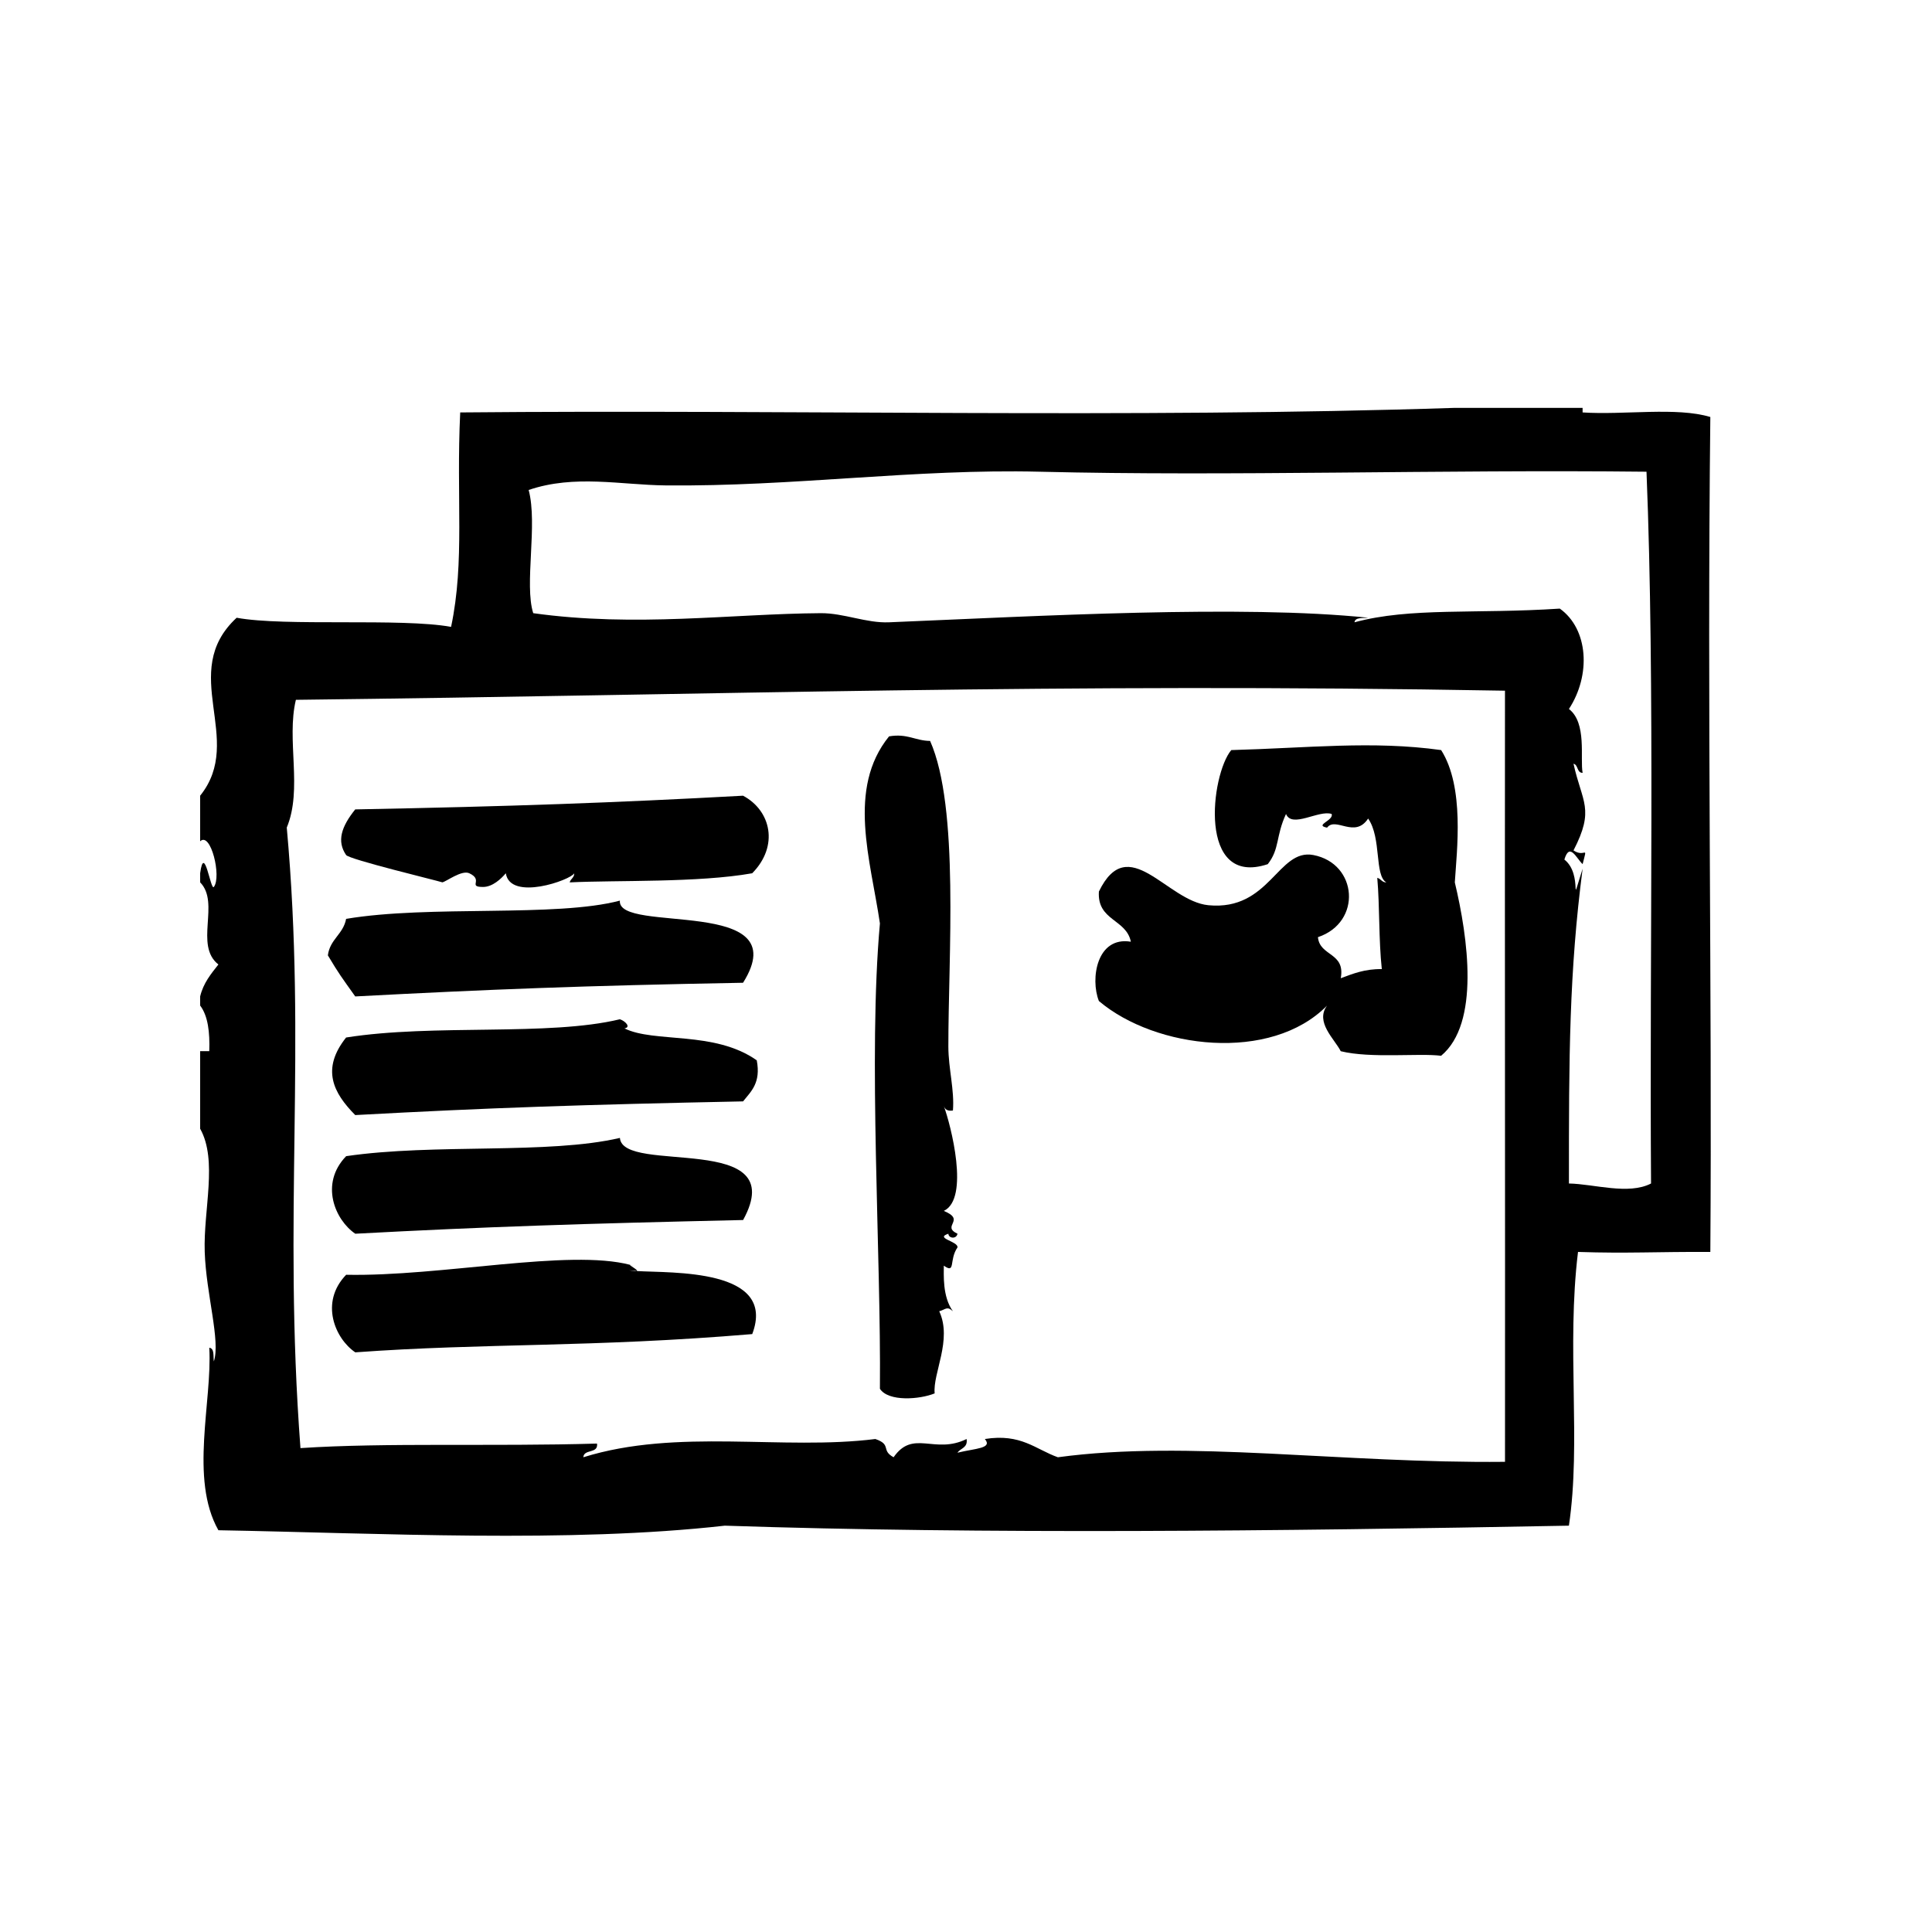
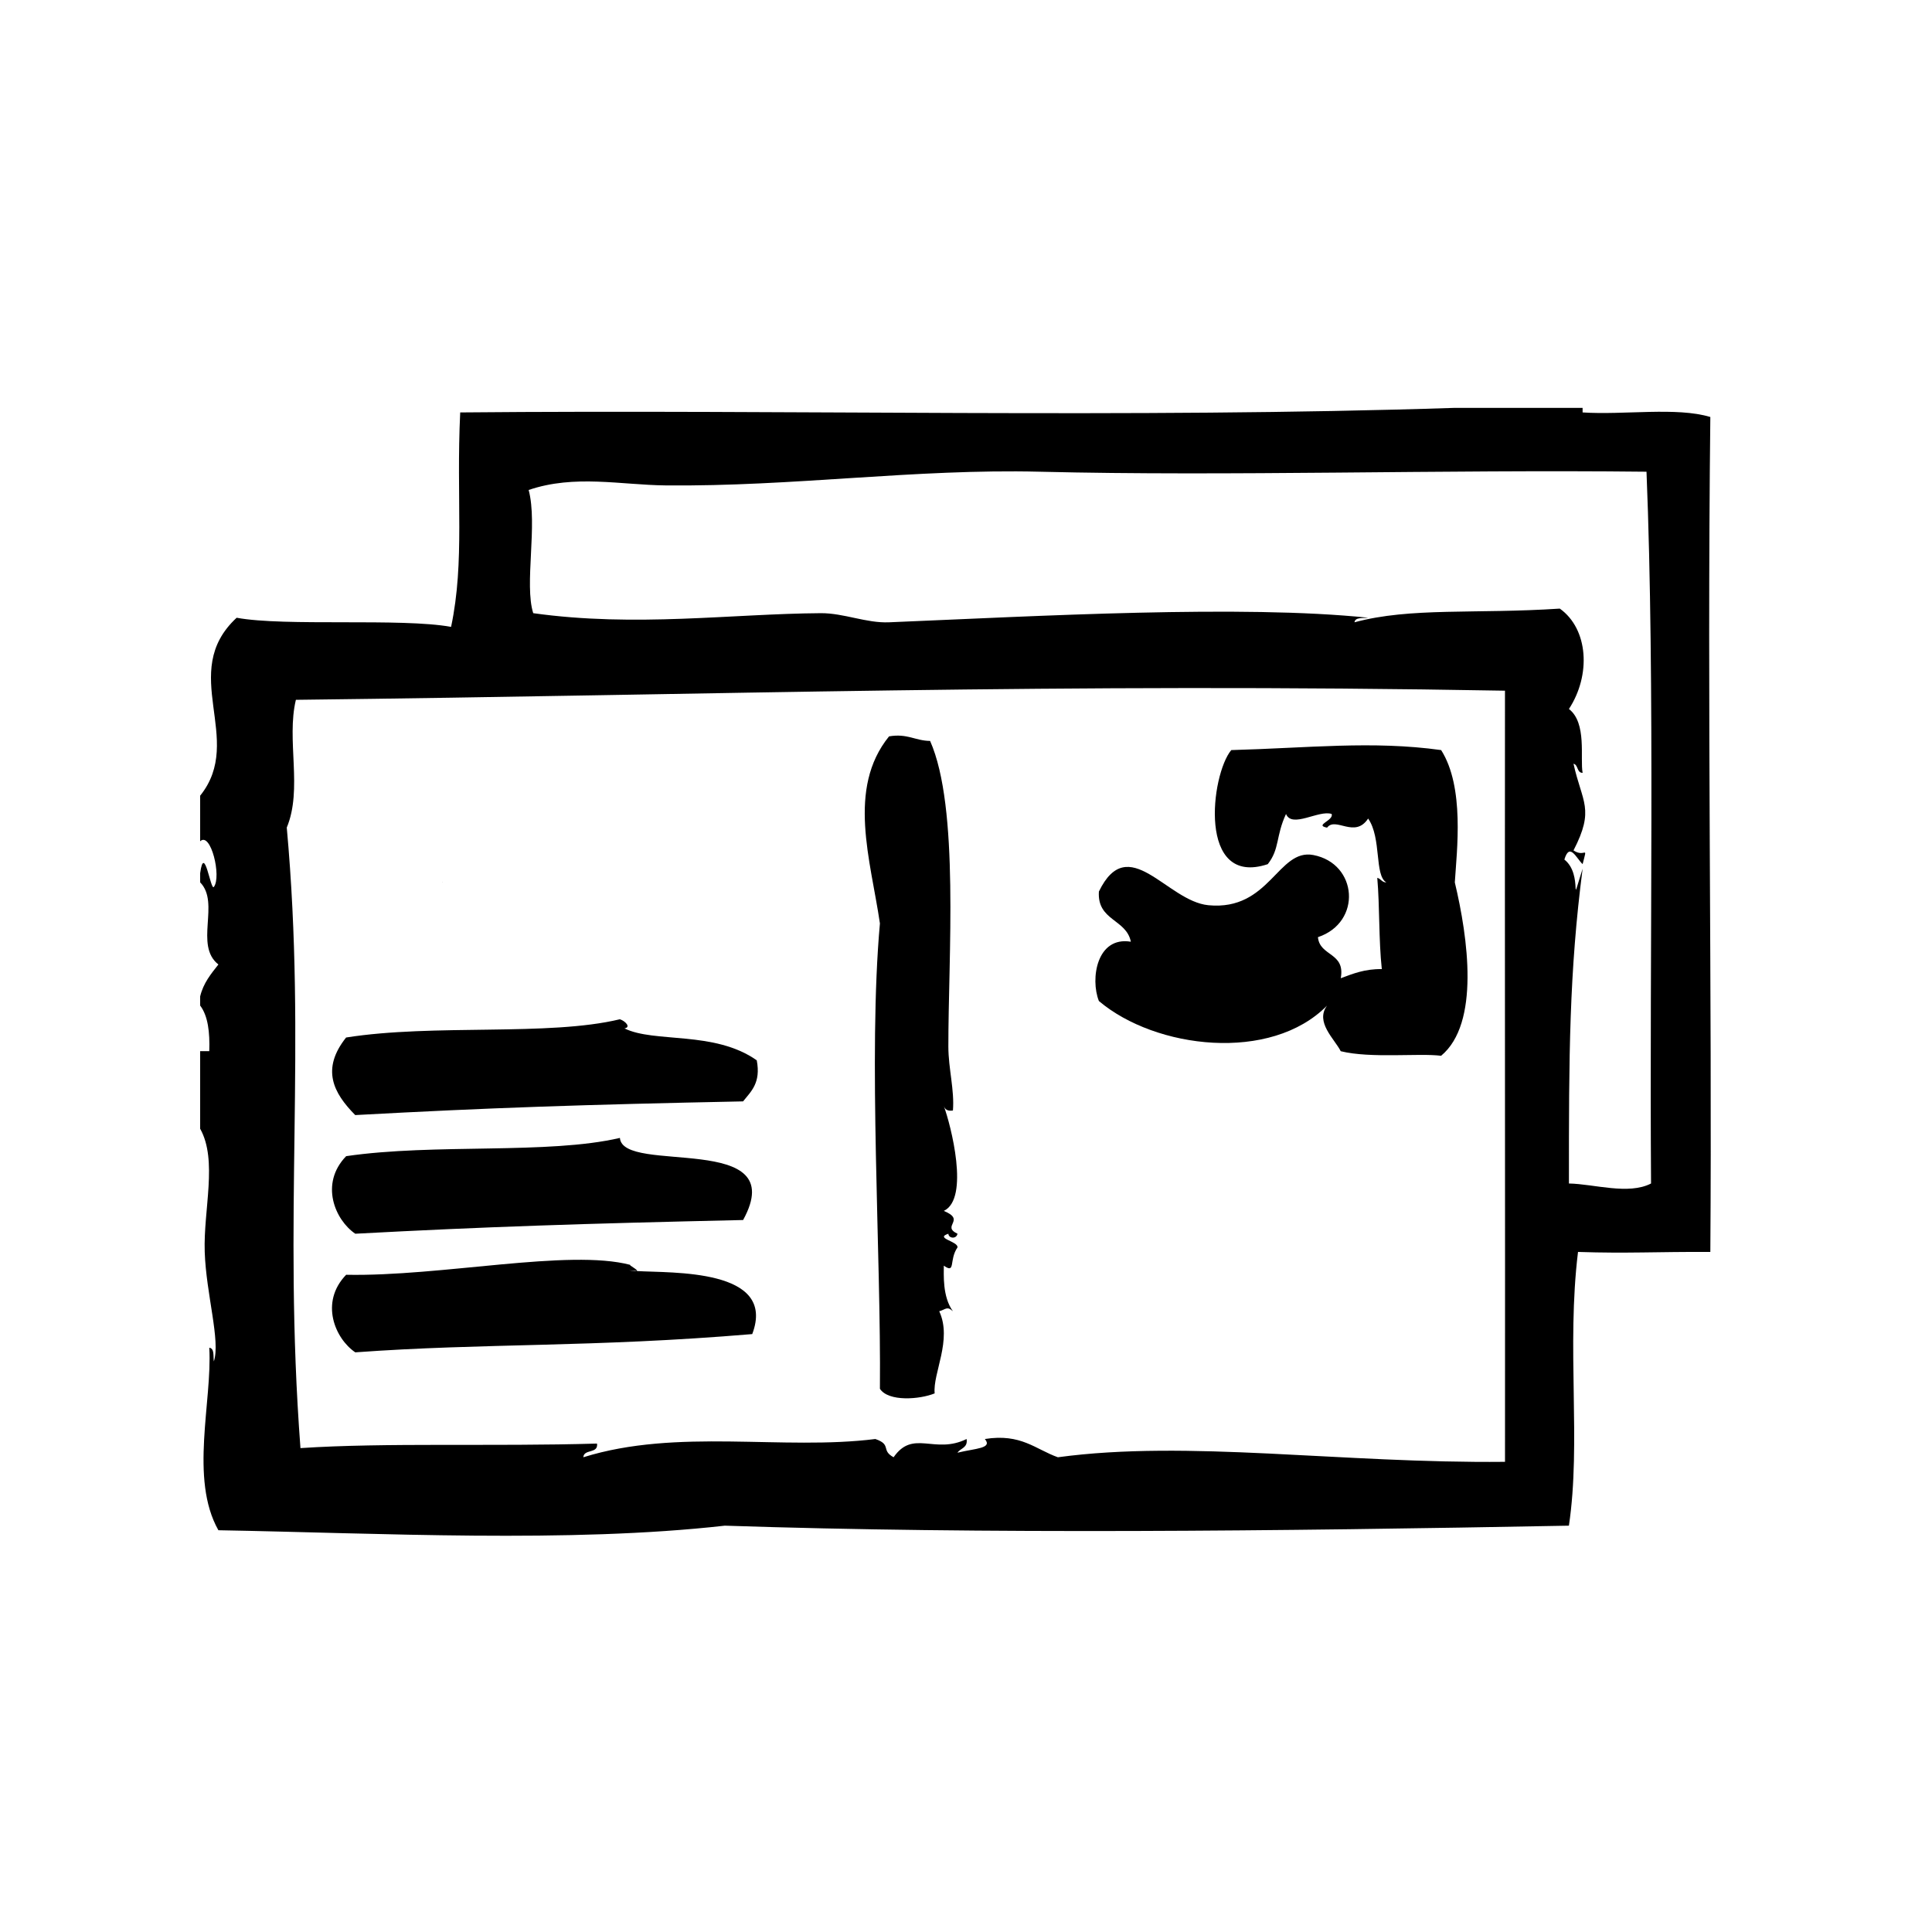
<svg xmlns="http://www.w3.org/2000/svg" fill="#000000" width="800px" height="800px" version="1.1" viewBox="144 144 512 512">
  <g>
-     <path d="m340.92 404.44c14.5-23.113-33.441-12.793-32.648-21.766-16.906 4.488-50.488 1.117-72.547 4.836-0.754 4.082-4.293 5.379-4.836 9.672 3.004 5.023 3.621 5.777 7.254 10.883 35.762-1.883 60.242-2.852 102.78-3.625z" />
    <path d="m309.48 416.53c1.859-0.289 0.18-1.988-1.211-2.414-18.965 4.57-49.281 1.152-72.547 4.836-6.66 8.375-3.41 14.672 2.418 20.555 35.695-1.945 60.332-2.762 102.78-3.629 2.156-2.684 4.762-4.918 3.629-10.883-11.262-7.934-27.133-4.516-35.066-8.465z" />
    <path d="m238.15 470.95c34.254-1.832 59.914-2.676 102.78-3.633 13-23.664-31.938-11.895-32.648-21.758-19.09 4.445-49.035 1.402-72.547 4.836-7.078 7.309-2.93 16.934 2.418 20.555z" />
    <path d="m597.26 254.51c-8.977-2.711-22.887-0.488-33.855-1.211v-1.211h-33.855c-85.449 2.82-176.13 0.402-263.59 1.211-1.094 22.715 1.258 39.422-2.418 56.828-13.23-2.398-43.996-0.047-56.828-2.418-15.684 14.523 2.387 32.184-9.672 47.156v12.09c2.801-2.691 5.723 9.391 3.629 12.09-0.855 1.102-2.527-11.766-3.629-3.629v2.418c5.356 5.445-1.637 16.688 4.836 21.766-1.949 2.484-3.981 4.891-4.836 8.465v2.418c2.086 2.75 2.586 7.082 2.418 12.086h-2.418v20.555c4.699 8.383 0.836 21.441 1.211 32.648 0.371 11.23 4.219 23.539 2.418 29.02-0.191-1.422 0.207-3.438-1.211-3.629 0.84 14.102-5.297 34.719 2.418 48.367 42.891 0.766 92.898 3.449 134.21-1.211 68.484 2.289 146.13 1.461 223.69 0 3.289-22.047-0.684-47.242 2.414-72.543 13.156 0.438 20.758-0.07 35.066 0 0.496-68.531-0.887-143.55 0-221.27zm-54.414 276.89c-43.5 0.441-83.961-5.894-118.5-1.211-5.945-2.117-9.766-6.363-19.348-4.836 2.106 2.527-2.449 2.457-7.254 3.629 0.785-1.23 2.781-1.25 2.418-3.629-8.5 4.18-14.156-2.656-19.348 4.836-3.449-1.875-0.418-3.324-4.836-4.836-24.555 3.082-52.445-2.941-77.387 4.836 0.133-2.281 3.996-0.84 3.629-3.629-27.434 0.816-55.977-0.297-78.594 1.203-4.672-62.027 1.684-105.84-3.629-164.45 4.262-10.219-0.156-23.191 2.418-33.855 112.43-1.301 202.15-4.539 320.42-2.418-0.066 63.383 0.062 136.98 0.008 204.36zm38.695-73.762c-5.977 3.098-15.105 0.125-21.758 0-0.02-33.918 0.074-55.973 3.629-83.43-3.75 11.871 0.348 1.641-4.836-2.418 1.406-4.699 3.16-0.328 4.836 1.211 1.375-5.406 0.715-1.543-2.418-3.629 5.684-11.02 2.281-12.66 0-22.973 1.316 0.297 0.82 2.402 2.418 2.418-0.727-3.809 1.203-13.211-3.629-16.93 5.875-8.977 5.18-21.172-2.418-26.602-22.328 1.477-39.562-0.387-54.41 3.629 0.191-1.414 2.207-1.02 3.629-1.211-33.391-3.481-87.129-0.453-126.96 1.211-6.07 0.258-11.969-2.457-18.137-2.418-23.578 0.156-49.082 3.797-76.176 0-2.422-7.609 1.234-23.508-1.211-32.648 12.176-4.16 24.512-1.328 36.273-1.211 33.832 0.344 66.035-4.445 99.148-3.629 50.234 1.238 106.18-0.605 160.82 0 2.285 56.594 0.77 126.27 1.203 188.63z" />
    <path d="m395.33 470.95c0.016 1.215 2.121 1.523 2.418 0-4.422-2.074 2.383-3.566-3.629-6.047 6.914-3.266 1.855-22.762 0-27.816 0.332 0.922 0.957 1.426 2.418 1.211 0.441-5.426-1.203-11.109-1.211-16.93-0.031-23.703 2.977-63.383-4.836-81.012-3.981-0.051-6.019-2.039-10.883-1.211-11.23 13.879-4.871 32.793-2.418 49.574-3.168 35.074 0.328 87.562 0 123.33 2.289 3.481 10.578 2.82 14.508 1.211-0.539-5.316 4.734-14.172 1.211-21.766 1.727-0.469 2.039-1.445 3.629 0-2.832-3.879-2.394-9.801-2.418-12.086 3.223 2.281 1.309-1.484 3.629-4.836 0.207-1.625-6.144-2.414-2.418-3.621z" />
    <path d="m525.92 342.78c-18.219-2.539-35.332-0.539-55.621 0-5.414 6.449-9.027 36.457 9.672 30.23 3.195-4.066 2.09-7.391 4.836-13.301 1.566 3.883 8.711-1.145 12.09 0 0.645 1.742-4.715 2.953-1.211 3.629 2.277-3.008 7.344 2.977 10.883-2.418 3.613 5.18 1.613 15.109 4.836 16.93-1.211 0.004-1.438-0.977-2.414-1.211 0.664 7.602 0.363 16.398 1.203 24.184-4.508-0.074-7.648 1.219-10.879 2.418 1.266-6.914-5.562-5.723-6.047-10.883 11.734-3.926 10.539-19.512-1.211-21.766-9.41-1.805-11.531 14.867-27.816 13.301-11.035-1.062-21.199-19.746-29.02-3.629-0.508 7.769 7.254 7.254 8.469 13.301-9.039-1.496-10.801 9.848-8.469 15.719 15.012 12.715 45.59 16.344 60.457 1.211-3.203 4.387 1.949 8.777 3.633 12.086 7.996 1.965 20.727 0.457 26.598 1.211 10.332-8.586 7.133-31.277 3.633-45.949 0.539-8.527 2.625-25.219-3.621-35.062z" />
    <path d="m261.21 377.82c-0.023 0-0.07 0.023-0.09 0.02 0.27 0.051 0.242 0.031 0.09-0.02z" />
-     <path d="m340.92 354.87c-34.25 1.867-61.078 2.832-102.78 3.629-3.68 4.578-4.934 8.414-2.418 12.09 0.789 1.16 23.875 6.707 25.484 7.234 0.891-0.055 5.109-3.359 7.164-2.398 3.914 1.832-0.559 3.613 3.629 3.629 2.527 0.012 4.832-2.191 6.047-3.629 1.168 7.496 17.254 1.785 18.137 0 0 1.215-0.977 1.441-1.211 2.418 12.574-0.613 34.062 0.125 48.367-2.418 7.121-7.207 5.008-16.594-2.422-20.555z" />
-     <path d="m311.05 479.21c0.277 0.074 0.59 0.121 0.855 0.203-0.469-0.148-0.73-0.199-0.855-0.203z" />
    <path d="m312.78 480.84c-0.16 0.105-0.734 0.082-2.082-0.223 0.473 0.102 1.227 0.168 2.082 0.223 0.438-0.293-2.336-1.648-1.727-1.633-16.34-4.312-50.168 3.129-75.32 2.621-7.074 7.316-2.926 16.938 2.418 20.555 34.52-2.508 62.328-1.234 105.2-4.836 6.621-17.492-21.473-16.137-30.566-16.707z" />
  </g>
</svg>